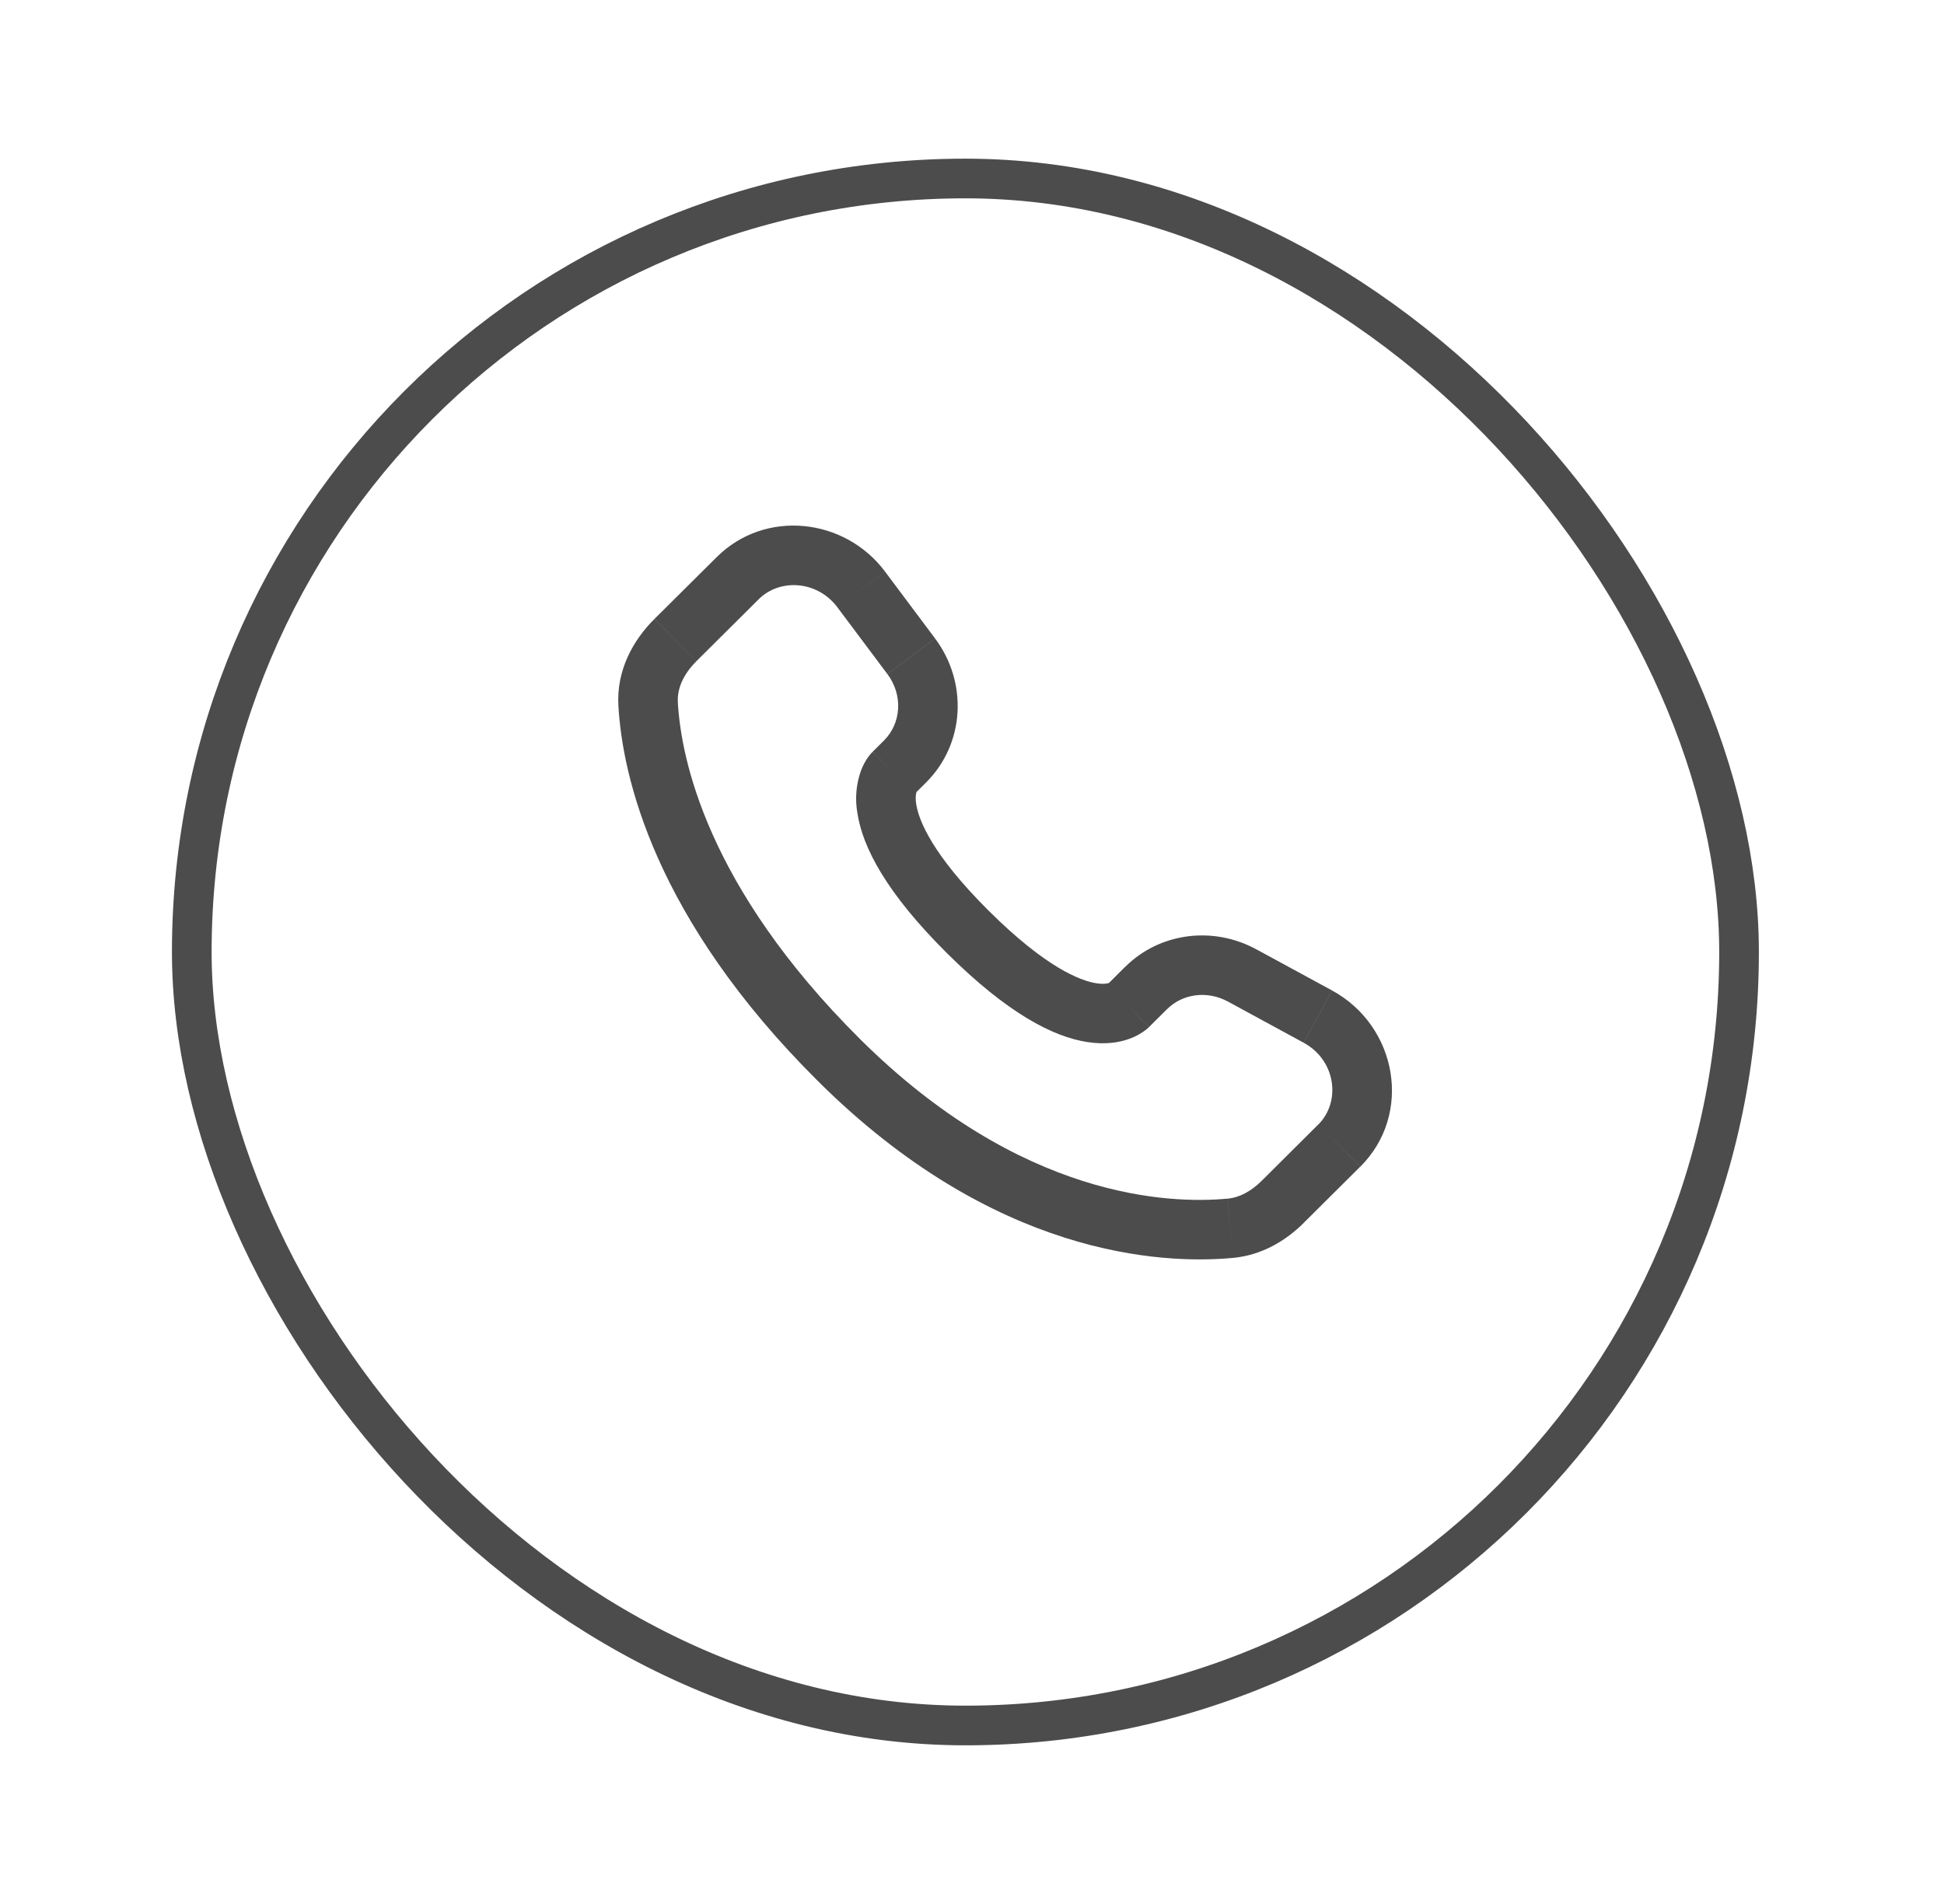
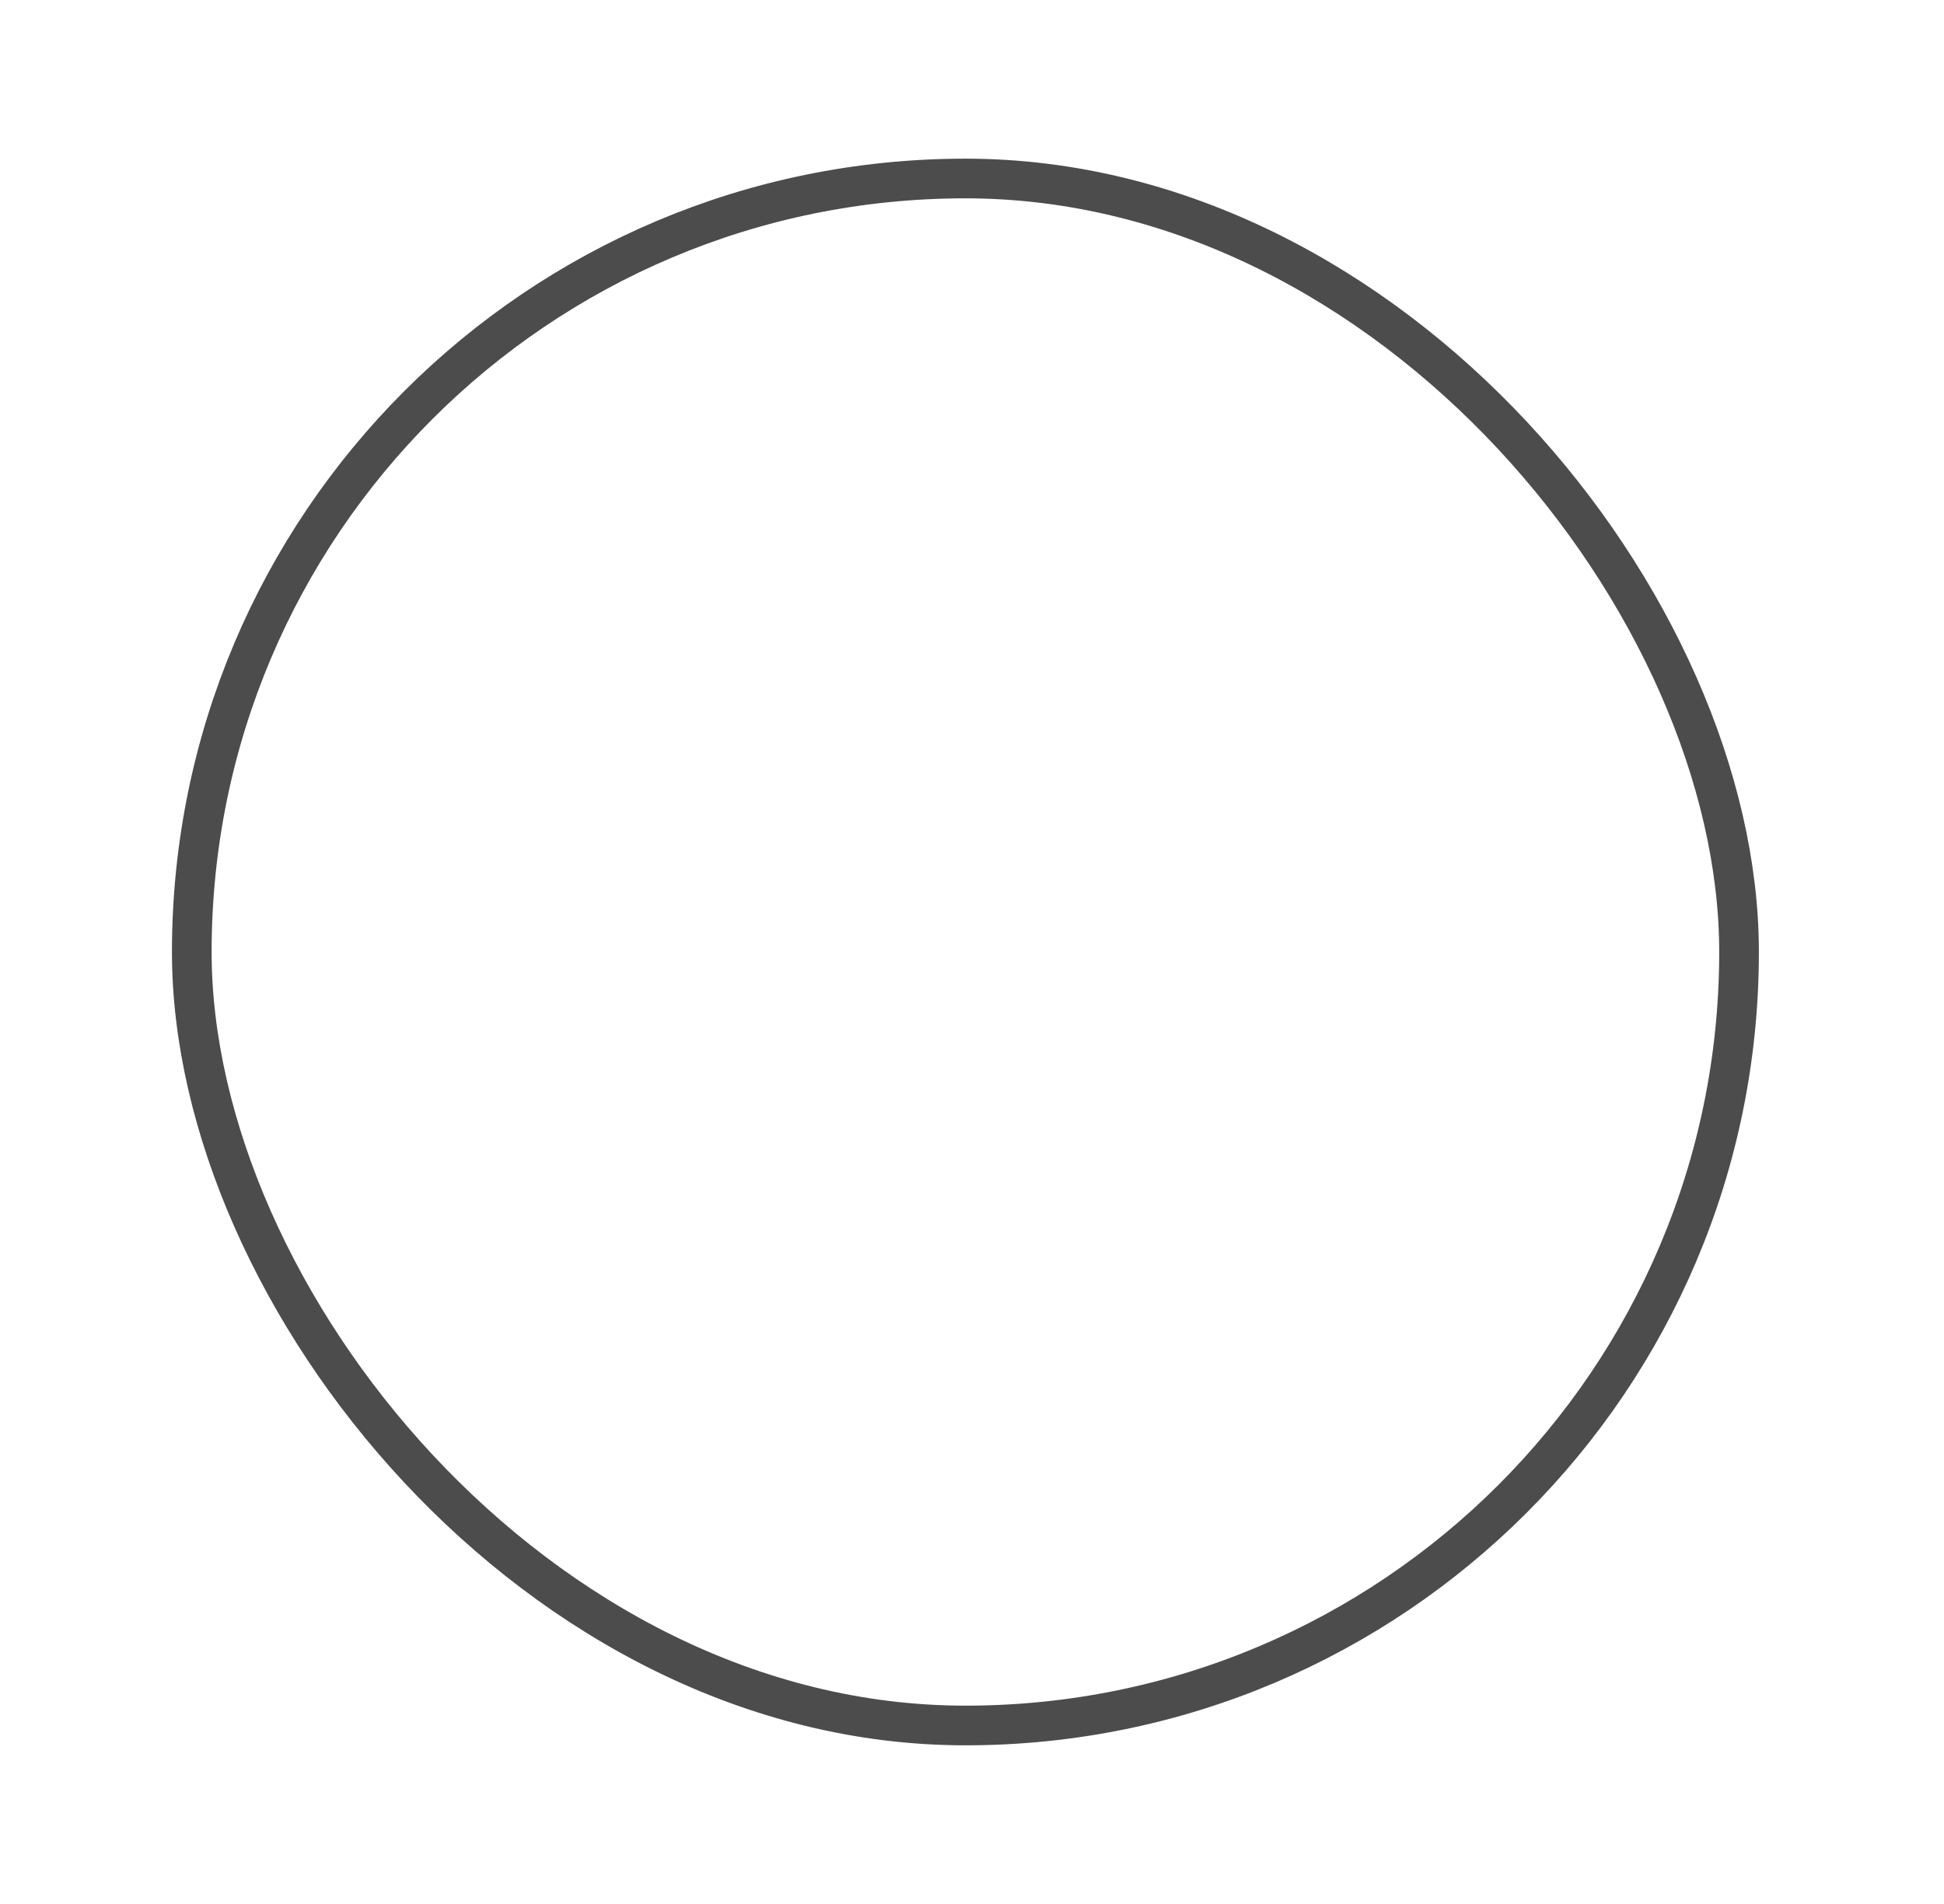
<svg xmlns="http://www.w3.org/2000/svg" width="49" height="48" viewBox="0 0 49 48" fill="none">
  <rect x="4.834" y="4.5" width="39" height="39" rx="19.5" stroke="#4C4C4C" />
-   <path d="M28.963 25.891L29.419 25.438L28.36 24.374L27.906 24.827L28.963 25.891ZM30.948 25.248L32.859 26.287L33.574 24.969L31.664 23.931L30.948 25.248ZM33.226 28.351L31.806 29.764L32.863 30.827L34.283 29.415L33.226 28.351ZM30.94 30.218C29.49 30.354 25.74 30.233 21.678 26.195L20.62 27.258C25.052 31.665 29.271 31.881 31.08 31.712L30.94 30.218ZM21.678 26.195C17.807 22.345 17.165 19.108 17.085 17.703L15.587 17.788C15.687 19.556 16.482 23.144 20.62 27.258L21.678 26.195ZM23.053 20.015L23.34 19.729L22.284 18.666L21.997 18.951L23.053 20.015ZM23.568 16.094L22.308 14.41L21.107 15.31L22.367 16.993L23.568 16.094ZM18.067 14.043L16.497 15.603L17.555 16.667L19.124 15.107L18.067 14.043ZM22.525 19.483C21.995 18.951 21.995 18.951 21.995 18.953H21.993L21.99 18.957C21.943 19.005 21.9 19.058 21.863 19.114C21.809 19.194 21.75 19.299 21.7 19.432C21.578 19.775 21.548 20.144 21.612 20.503C21.746 21.368 22.342 22.511 23.868 24.029L24.926 22.965C23.497 21.545 23.157 20.681 23.094 20.273C23.064 20.079 23.095 19.983 23.104 19.961C23.109 19.947 23.111 19.946 23.104 19.955C23.095 19.969 23.085 19.982 23.074 19.994L23.064 20.004C23.061 20.007 23.058 20.01 23.054 20.013L22.525 19.483ZM23.868 24.029C25.395 25.547 26.544 26.139 27.41 26.271C27.853 26.339 28.21 26.285 28.481 26.184C28.633 26.128 28.774 26.048 28.901 25.948C28.918 25.934 28.935 25.919 28.951 25.903L28.958 25.897L28.961 25.894L28.962 25.892C28.962 25.892 28.963 25.891 28.434 25.359C27.904 24.827 27.907 24.826 27.907 24.826L27.909 24.824L27.911 24.822L27.917 24.817L27.927 24.807C27.939 24.796 27.952 24.786 27.965 24.777C27.975 24.77 27.972 24.773 27.958 24.779C27.933 24.788 27.835 24.819 27.638 24.789C27.224 24.725 26.354 24.385 24.926 22.965L23.868 24.029ZM22.308 14.409C21.288 13.049 19.284 12.833 18.067 14.043L19.124 15.107C19.656 14.578 20.6 14.633 21.107 15.31L22.308 14.409ZM17.086 17.704C17.066 17.358 17.225 16.996 17.555 16.668L16.496 15.604C15.959 16.138 15.536 16.894 15.587 17.788L17.086 17.704ZM31.806 29.764C31.532 30.038 31.236 30.192 30.941 30.219L31.08 31.712C31.815 31.643 32.416 31.273 32.864 30.828L31.806 29.764ZM23.34 19.729C24.325 18.75 24.398 17.203 23.569 16.095L22.368 16.994C22.771 17.533 22.711 18.24 22.283 18.667L23.34 19.729ZM32.86 26.288C33.677 26.732 33.804 27.778 33.227 28.352L34.285 29.415C35.625 28.082 35.212 25.859 33.575 24.97L32.86 26.288ZM29.419 25.439C29.803 25.057 30.421 24.963 30.949 25.249L31.665 23.932C30.581 23.342 29.237 23.505 28.361 24.375L29.419 25.439Z" fill="#4C4C4C" />
</svg>